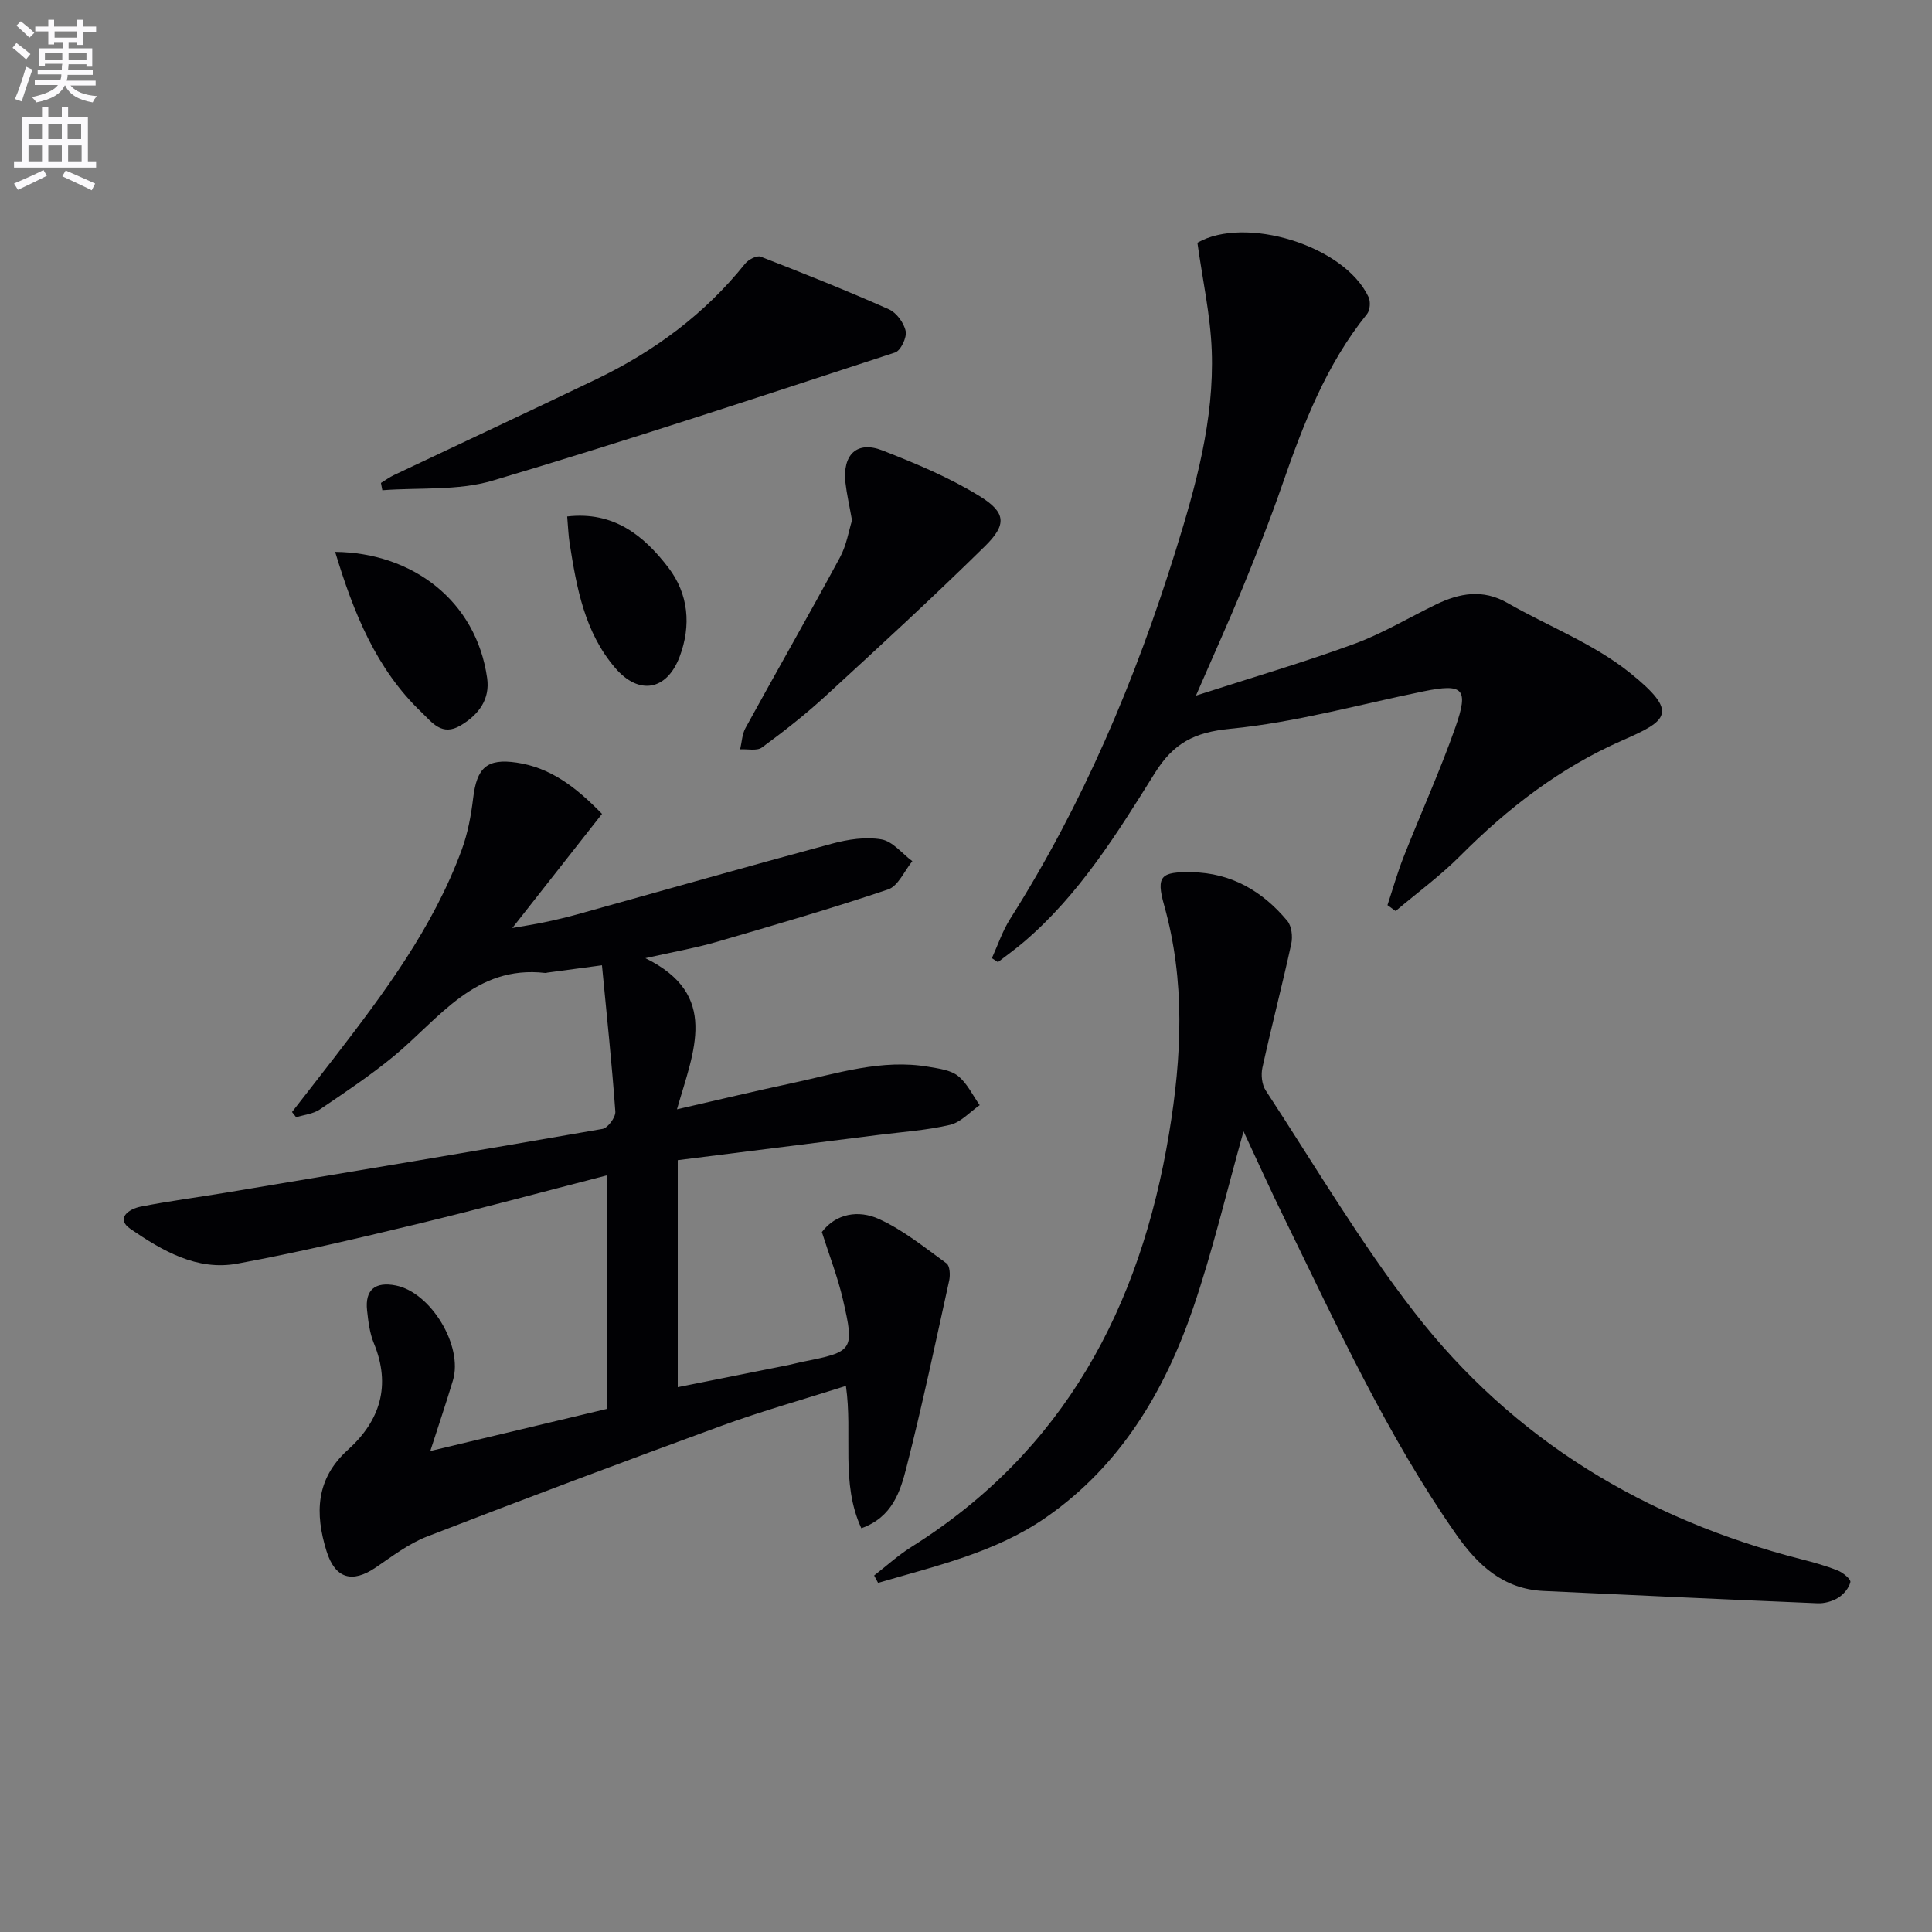
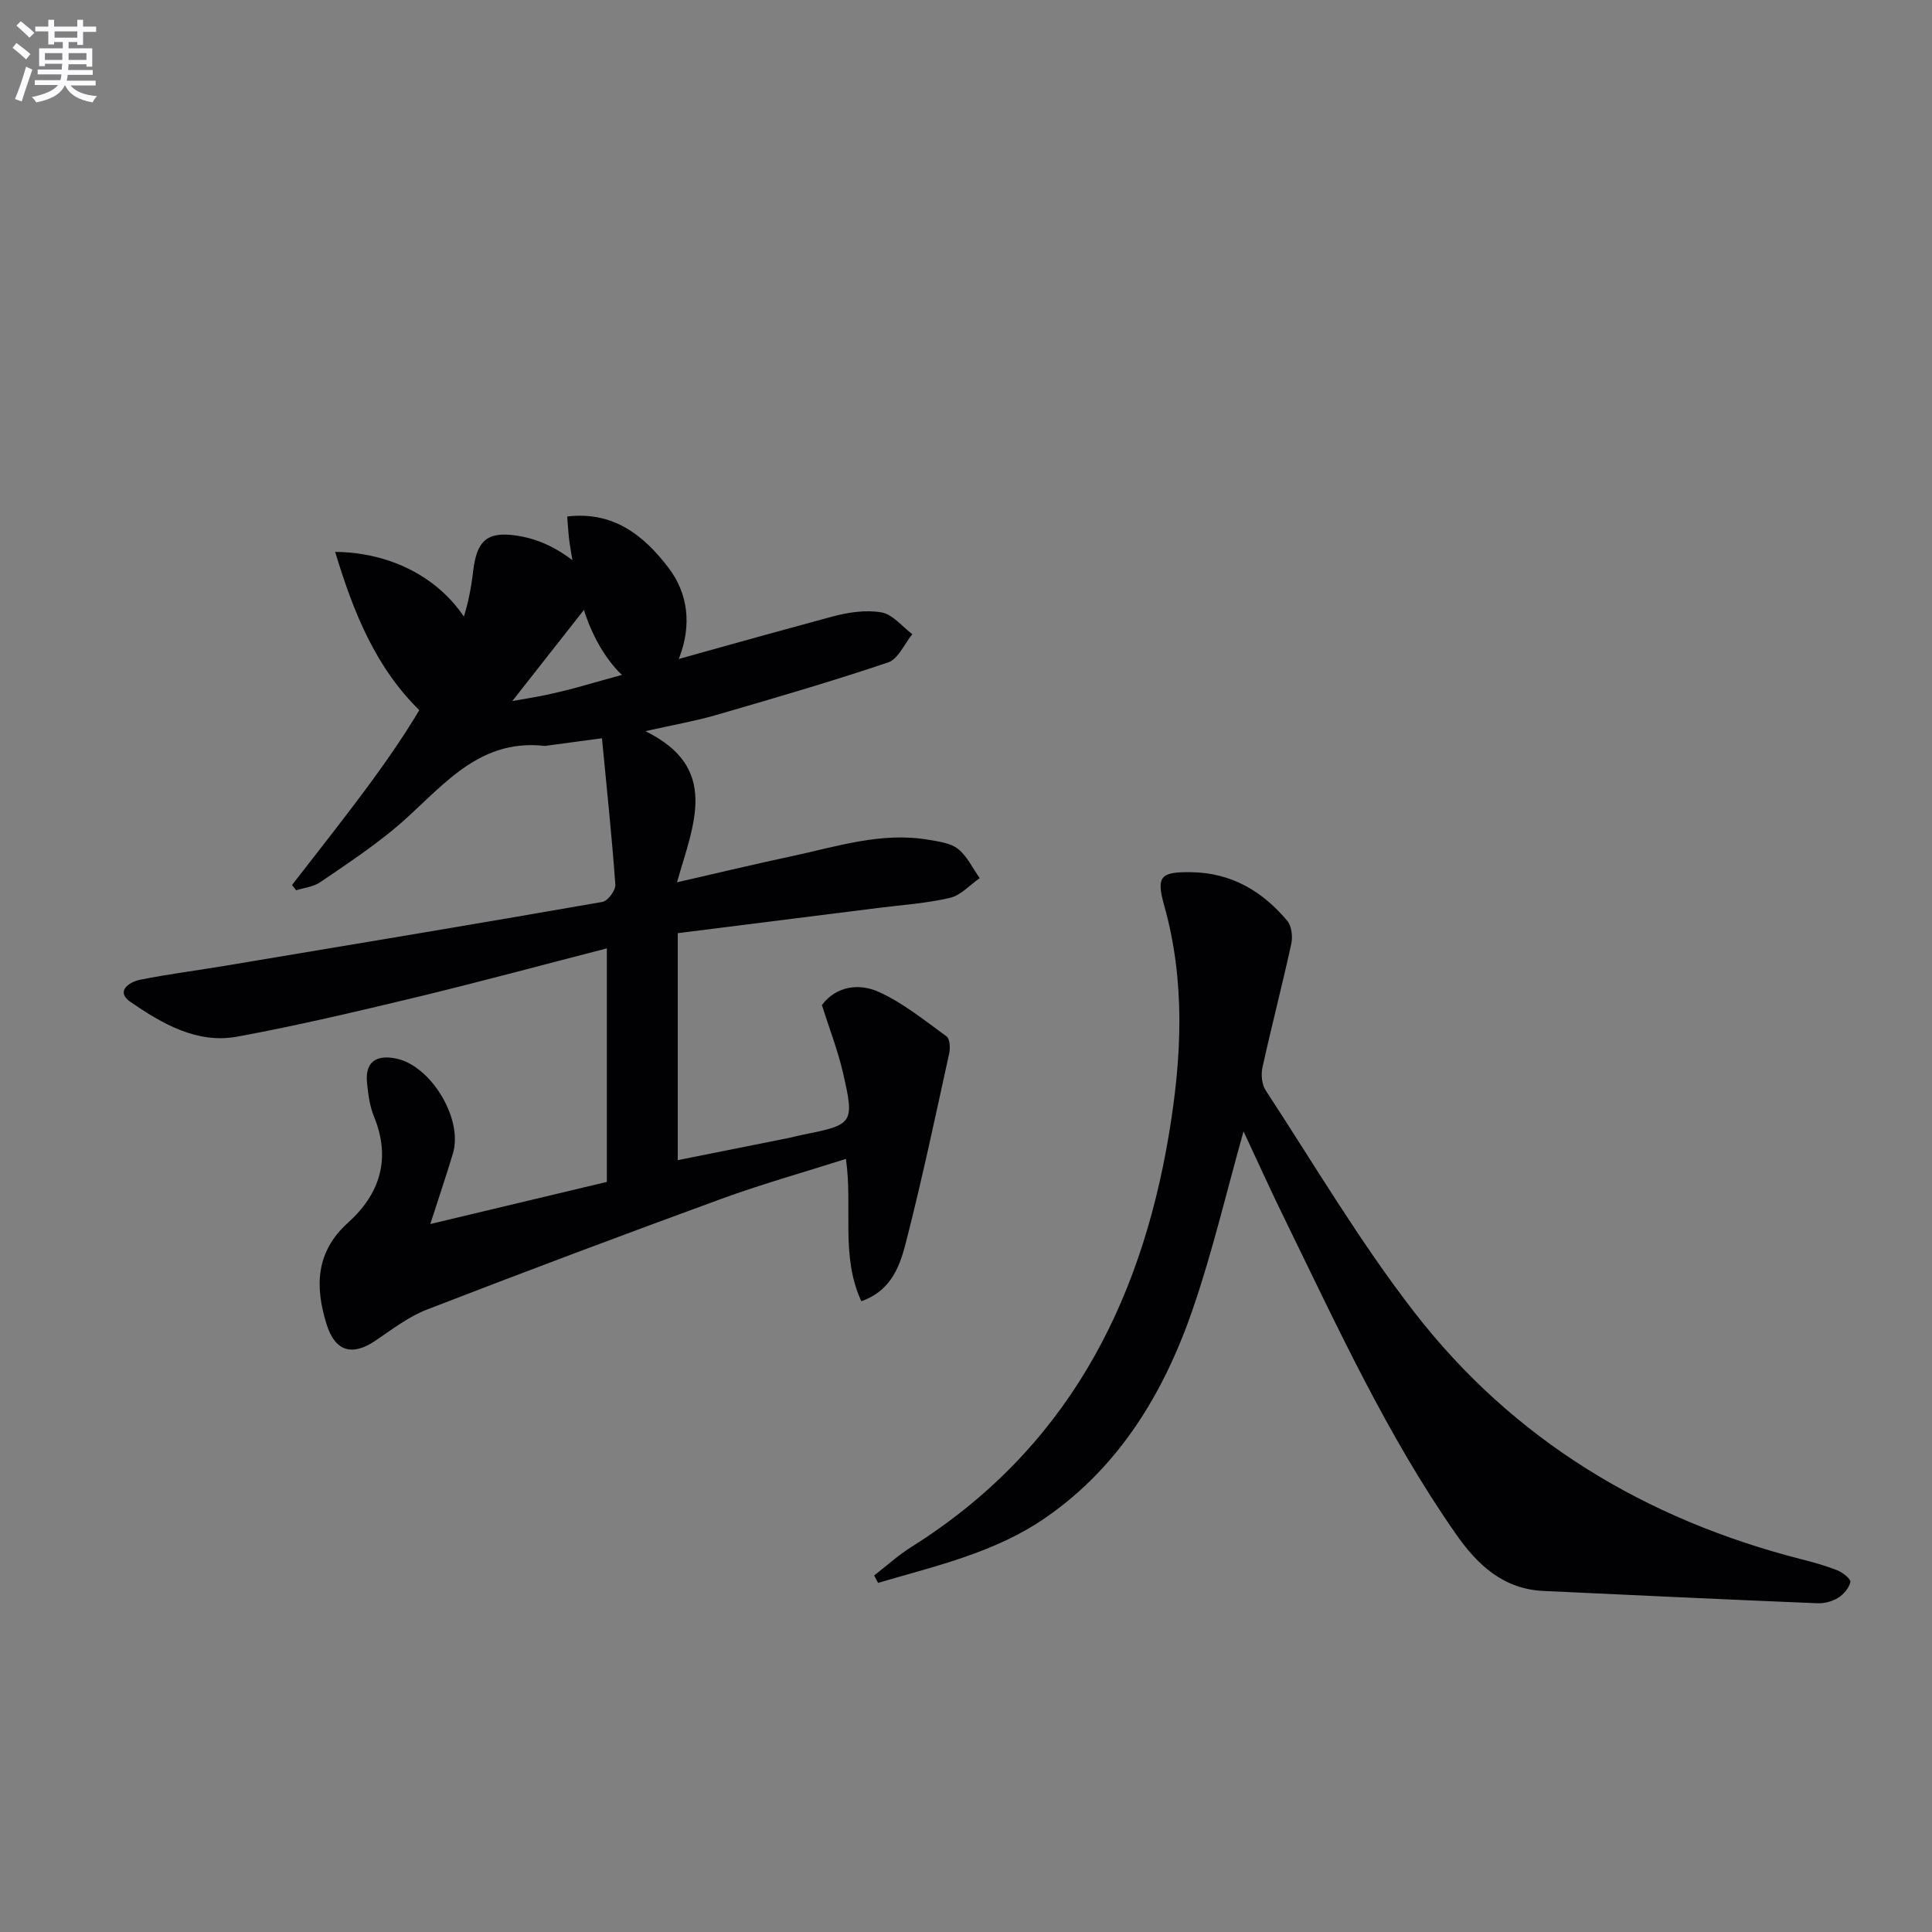
<svg xmlns="http://www.w3.org/2000/svg" enable-background="new 0 0 400 400" viewBox="0 0 400 400">
  <rect x="0" y="0" width="400" height="400" fill="#808080" stroke="none" />
  <path d="m2.6 9.9.8-1c.9.7 1.9 1.4 2.9 2.3l-.9 1.1c-1.1-1-2-1.8-2.8-2.4zm.5 10.6c.9-2.1 1.6-4.3 2.3-6.7.4.2.8.4 1.3.6-.7 2.1-1.5 4.3-2.2 6.6zm.3-15.2.9-.9c1 .8 2 1.6 2.8 2.4l-1 1c-.9-.9-1.8-1.7-2.7-2.5zm12.6-1.2h1.2v1.4h2.7v1.1h-2.7v2.7h-1.2v-.6h-1.8v1.3h4.9v3.8h-1.2v-.5h-3.7c0 .4-.1.9-.1 1.2h5.1v1h-5.2c0 .5-.1.9-.2 1.2h6v1h-5.2c1.1 1.3 2.9 2 5.5 2.2-.4.4-.7.8-.9 1.3-2.9-.5-4.8-1.6-5.7-3.5h-.1c-.8 1.7-2.7 2.9-5.9 3.5-.2-.4-.6-.8-.9-1.1 2.8-.6 4.6-1.4 5.4-2.5h-4.8v-1h5.3c.1-.3.2-.7.2-1.2h-4.9v-1h5c0-.4 0-.8.1-1.2h-3.6v.5h-1.2v-3.7h4.9v-1.3h-1.8v.5h-1.2v-2.7h-2.7v-1h2.7v-1.4h1.2v1.4h4.8zm-6.7 8.3h3.6c0-.4 0-.9 0-1.4h-3.6zm1.9-4.6h4.8v-1.3h-4.7v1.3zm6.7 3.2h-3.7v1.4h3.7z" fill="#fbfafc" />
-   <path d="m8.7 22.1h1.3v2.2h2.8v-2.2h1.3v2.2h4.1v9.1h1.7v1.3h-17v-1.3h1.7v-9.1h4.1zm.3 13.1.7 1.2c-1.8.9-3.8 1.9-6 2.9-.2-.4-.5-.8-.8-1.3 2.3-1 4.4-1.9 6.1-2.8zm-3.1-6.4h2.8v-3.2h-2.8zm0 4.6h2.8v-3.3h-2.8zm4.1-4.6h2.8v-3.2h-2.8zm0 4.6h2.8v-3.3h-2.8zm3.6 1.9c2.1.9 4.1 1.8 6.1 2.7l-.7 1.4c-2.2-1.1-4.2-2-6.1-2.9zm3.2-9.7h-2.8v3.2h2.8zm-2.7 7.8h2.8v-3.3h-2.8z" fill="#fbfafc" />
  <g fill="#010104">
-     <path d="m140.32 240.2v47c7.83-1.56 15.39-3.07 22.95-4.59.98-.2 1.94-.48 2.91-.67 10.5-2.08 10.77-2.31 8.35-12.84-1.07-4.63-2.81-9.11-4.37-14.02 2.94-3.88 7.62-4.6 11.79-2.71 5.04 2.28 9.49 5.91 14.02 9.2.7.51.79 2.42.55 3.54-2.84 12.91-5.57 25.86-8.84 38.66-1.27 4.99-2.9 10.34-9.35 12.64-4.34-9.4-1.74-19.39-3.19-29.47-8.77 2.79-17.34 5.19-25.68 8.23-20.42 7.46-40.78 15.11-61.06 22.96-3.8 1.47-7.19 4.08-10.61 6.4-4.89 3.33-8.42 2.3-10.19-3.4-2.41-7.76-2.25-14.93 4.42-20.95 6.69-6.03 8.98-13.32 5.39-22.06-.87-2.11-1.16-4.51-1.41-6.81-.46-4.25 1.65-6.01 5.93-5.17 7.28 1.42 14 12.53 11.84 19.68-1.38 4.58-2.91 9.12-4.68 14.6 12.56-3 24.43-5.83 36.55-8.72 0-16.05 0-31.98 0-48.35-13.29 3.42-26.37 6.96-39.55 10.14-12.26 2.95-24.55 5.84-36.93 8.13-8.38 1.55-15.57-2.68-22.13-7.17-3.17-2.17-.36-4.14 2.05-4.62 5.85-1.16 11.78-1.92 17.67-2.9 26.01-4.34 52.02-8.67 77.99-13.2 1.11-.19 2.74-2.41 2.66-3.57-.71-9.9-1.76-19.78-2.77-30.31-3.88.52-7.57 1.01-11.25 1.51-.17.02-.33.1-.49.08-14.55-1.69-21.97 9.48-31.36 17.23-4.84 3.99-10.1 7.5-15.3 11.02-1.37.93-3.26 1.11-4.91 1.63-.29-.36-.58-.73-.86-1.09 2.89-3.72 5.79-7.42 8.67-11.15 10.37-13.46 20.57-27.05 26.49-43.21 1.23-3.37 1.91-7.02 2.34-10.6.75-6.32 2.84-8.29 9.01-7.38 6.9 1.02 12.16 4.94 17.67 10.62-6.04 7.69-12.05 15.33-18.57 23.63 2.56-.46 4.66-.77 6.72-1.21 2.27-.48 4.54-1.01 6.77-1.63 17.58-4.89 35.12-9.89 52.74-14.64 3.28-.88 6.94-1.44 10.2-.87 2.32.4 4.27 2.93 6.39 4.51-1.65 2.01-2.93 5.15-5.02 5.85-11.78 3.97-23.74 7.44-35.68 10.91-4.24 1.23-8.62 1.98-14.57 3.32 15.43 7.58 10.01 19.15 6.54 31.29 9.05-2.07 16.38-3.83 23.75-5.4 9.36-2 18.62-5.09 28.41-3.39 2.09.36 4.51.66 6.04 1.89 1.89 1.52 3.02 3.99 4.48 6.04-2.04 1.41-3.9 3.55-6.15 4.08-4.82 1.13-9.84 1.46-14.78 2.08-13.69 1.73-27.36 3.44-41.59 5.23z" />
+     <path d="m140.32 240.2c7.83-1.56 15.39-3.07 22.95-4.59.98-.2 1.94-.48 2.91-.67 10.5-2.08 10.77-2.31 8.35-12.84-1.07-4.63-2.81-9.11-4.37-14.02 2.94-3.88 7.62-4.6 11.79-2.71 5.04 2.28 9.49 5.91 14.02 9.2.7.51.79 2.42.55 3.54-2.84 12.91-5.57 25.86-8.84 38.66-1.27 4.99-2.9 10.34-9.35 12.64-4.34-9.4-1.74-19.39-3.19-29.47-8.77 2.79-17.34 5.19-25.68 8.23-20.42 7.46-40.78 15.11-61.06 22.96-3.8 1.47-7.19 4.08-10.61 6.4-4.89 3.33-8.42 2.3-10.19-3.4-2.41-7.76-2.25-14.93 4.42-20.95 6.69-6.03 8.98-13.32 5.39-22.06-.87-2.11-1.16-4.51-1.41-6.81-.46-4.25 1.65-6.01 5.93-5.17 7.28 1.42 14 12.53 11.84 19.68-1.38 4.58-2.91 9.12-4.68 14.6 12.56-3 24.43-5.83 36.55-8.72 0-16.05 0-31.98 0-48.35-13.29 3.42-26.37 6.96-39.55 10.14-12.26 2.95-24.55 5.84-36.93 8.13-8.38 1.55-15.57-2.68-22.13-7.17-3.17-2.17-.36-4.14 2.05-4.62 5.85-1.16 11.78-1.92 17.67-2.9 26.01-4.34 52.02-8.67 77.99-13.2 1.11-.19 2.74-2.41 2.66-3.57-.71-9.9-1.76-19.78-2.77-30.31-3.88.52-7.57 1.01-11.25 1.51-.17.02-.33.1-.49.08-14.55-1.69-21.97 9.48-31.36 17.23-4.84 3.99-10.1 7.5-15.3 11.02-1.37.93-3.26 1.11-4.91 1.63-.29-.36-.58-.73-.86-1.09 2.89-3.72 5.79-7.42 8.67-11.15 10.37-13.46 20.57-27.05 26.49-43.21 1.23-3.37 1.91-7.02 2.34-10.6.75-6.32 2.84-8.29 9.01-7.38 6.9 1.02 12.16 4.94 17.67 10.62-6.04 7.69-12.05 15.33-18.57 23.63 2.56-.46 4.66-.77 6.72-1.21 2.27-.48 4.54-1.01 6.77-1.63 17.58-4.89 35.12-9.89 52.74-14.64 3.28-.88 6.94-1.44 10.2-.87 2.32.4 4.27 2.93 6.39 4.51-1.65 2.01-2.93 5.15-5.02 5.85-11.78 3.97-23.74 7.44-35.68 10.91-4.24 1.23-8.62 1.98-14.57 3.32 15.43 7.58 10.01 19.15 6.54 31.29 9.05-2.07 16.38-3.83 23.75-5.4 9.36-2 18.62-5.09 28.41-3.39 2.09.36 4.51.66 6.04 1.89 1.89 1.52 3.02 3.99 4.48 6.04-2.04 1.41-3.9 3.55-6.15 4.08-4.82 1.13-9.84 1.46-14.78 2.08-13.69 1.73-27.36 3.44-41.59 5.23z" />
    <path d="m257.46 234.23c-3.51 12.49-6.38 24.74-10.43 36.58-5.92 17.3-15.12 32.71-30.49 43.37-10.47 7.27-22.79 10.02-34.74 13.54-.27-.51-.55-1.02-.82-1.53 2.55-1.98 4.96-4.18 7.68-5.89 31.69-19.89 47.41-49.62 53.38-85.61 2.64-15.9 3.4-31.58-1.03-47.31-1.7-6.06-.62-6.9 5.71-6.8 8.24.14 14.67 3.94 19.79 10.06.92 1.09 1.16 3.3.83 4.79-1.87 8.57-4.09 17.06-5.97 25.62-.32 1.47-.12 3.49.68 4.71 10.11 15.43 19.52 31.42 30.8 45.96 20.46 26.38 47.78 42.84 80.09 51.1 2.56.65 5.13 1.37 7.58 2.35 1.07.43 2.72 1.8 2.58 2.39-.29 1.23-1.39 2.54-2.52 3.24-1.21.75-2.85 1.2-4.27 1.14-18.92-.78-37.84-1.67-56.76-2.55-8.29-.39-13.61-5.35-18.07-11.72-14.28-20.42-24.59-42.99-35.48-65.25-2.95-5.99-5.69-12.1-8.54-18.19z" />
-     <path d="m247.61 144.02c11.75-3.79 22.35-6.89 32.69-10.68 5.89-2.15 11.35-5.45 17.03-8.2 4.85-2.35 9.68-3.22 14.75-.32 8.47 4.85 17.9 8.46 25.39 14.49 10.22 8.23 7.81 9.87-1.6 13.99-12.81 5.61-23.68 13.99-33.52 23.87-4.13 4.15-8.91 7.65-13.4 11.45-.56-.41-1.13-.81-1.69-1.22 1.11-3.35 2.07-6.77 3.37-10.05 3.52-8.95 7.52-17.73 10.7-26.79 2.82-8.04 1.61-9.1-6.62-7.42-13.31 2.72-26.52 6.44-39.97 7.74-7.51.73-11.78 2.98-15.66 9.2-7.82 12.53-15.66 25.18-27.1 34.94-1.72 1.47-3.57 2.79-5.37 4.18-.42-.27-.84-.55-1.25-.82 1.24-2.72 2.19-5.62 3.78-8.13 15.06-23.75 25.9-49.41 34.24-76.15 4.21-13.49 8.02-27.18 7.5-41.47-.27-7.36-1.9-14.68-2.97-22.37 9.75-5.64 30.38.44 35.44 11.25.44.94.31 2.71-.31 3.49-8.5 10.53-13.23 22.88-17.6 35.47-2.5 7.21-5.33 14.3-8.22 21.37-2.83 6.88-5.91 13.66-9.61 22.18z" />
-     <path d="m78.87 99.99c.91-.56 1.78-1.2 2.74-1.65 13.93-6.61 27.91-13.13 41.82-19.81 11.98-5.76 22.47-13.48 30.84-23.94.68-.85 2.43-1.76 3.22-1.45 8.91 3.46 17.8 7.02 26.53 10.89 1.58.7 3.14 2.82 3.49 4.53.27 1.32-1.03 4.04-2.19 4.42-27.71 9.06-55.39 18.23-83.33 26.53-7.17 2.13-15.2 1.4-22.83 1.99-.11-.51-.2-1.01-.29-1.51z" />
-     <path d="m176.4 107.74c-.56-3.18-1.09-5.45-1.35-7.74-.67-5.87 2.36-8.81 7.65-6.74 6.9 2.69 13.85 5.59 20.12 9.46 5.49 3.39 5.65 5.89 1.12 10.35-10.78 10.6-21.92 20.85-33.06 31.07-4.14 3.8-8.6 7.29-13.13 10.62-1.04.76-2.98.29-4.51.38.35-1.48.4-3.13 1.11-4.42 6.47-11.79 13.15-23.46 19.54-35.29 1.38-2.53 1.84-5.55 2.51-7.69z" />
    <path d="m69.39 114.26c15.98.17 29.2 10.09 31.47 26.14.61 4.33-1.67 7.52-5.48 9.79-3.9 2.33-5.92-.63-8.07-2.68-9.45-9.01-14.11-20.65-17.92-33.25z" />
    <path d="m117.43 106.93c9.64-1.12 15.86 3.95 20.93 10.56 4.2 5.48 4.78 12.01 2.36 18.45-2.66 7.07-8.45 8.05-13.33 2.37-6.35-7.38-8-16.58-9.45-25.81-.26-1.64-.31-3.31-.51-5.57z" />
  </g>
</svg>